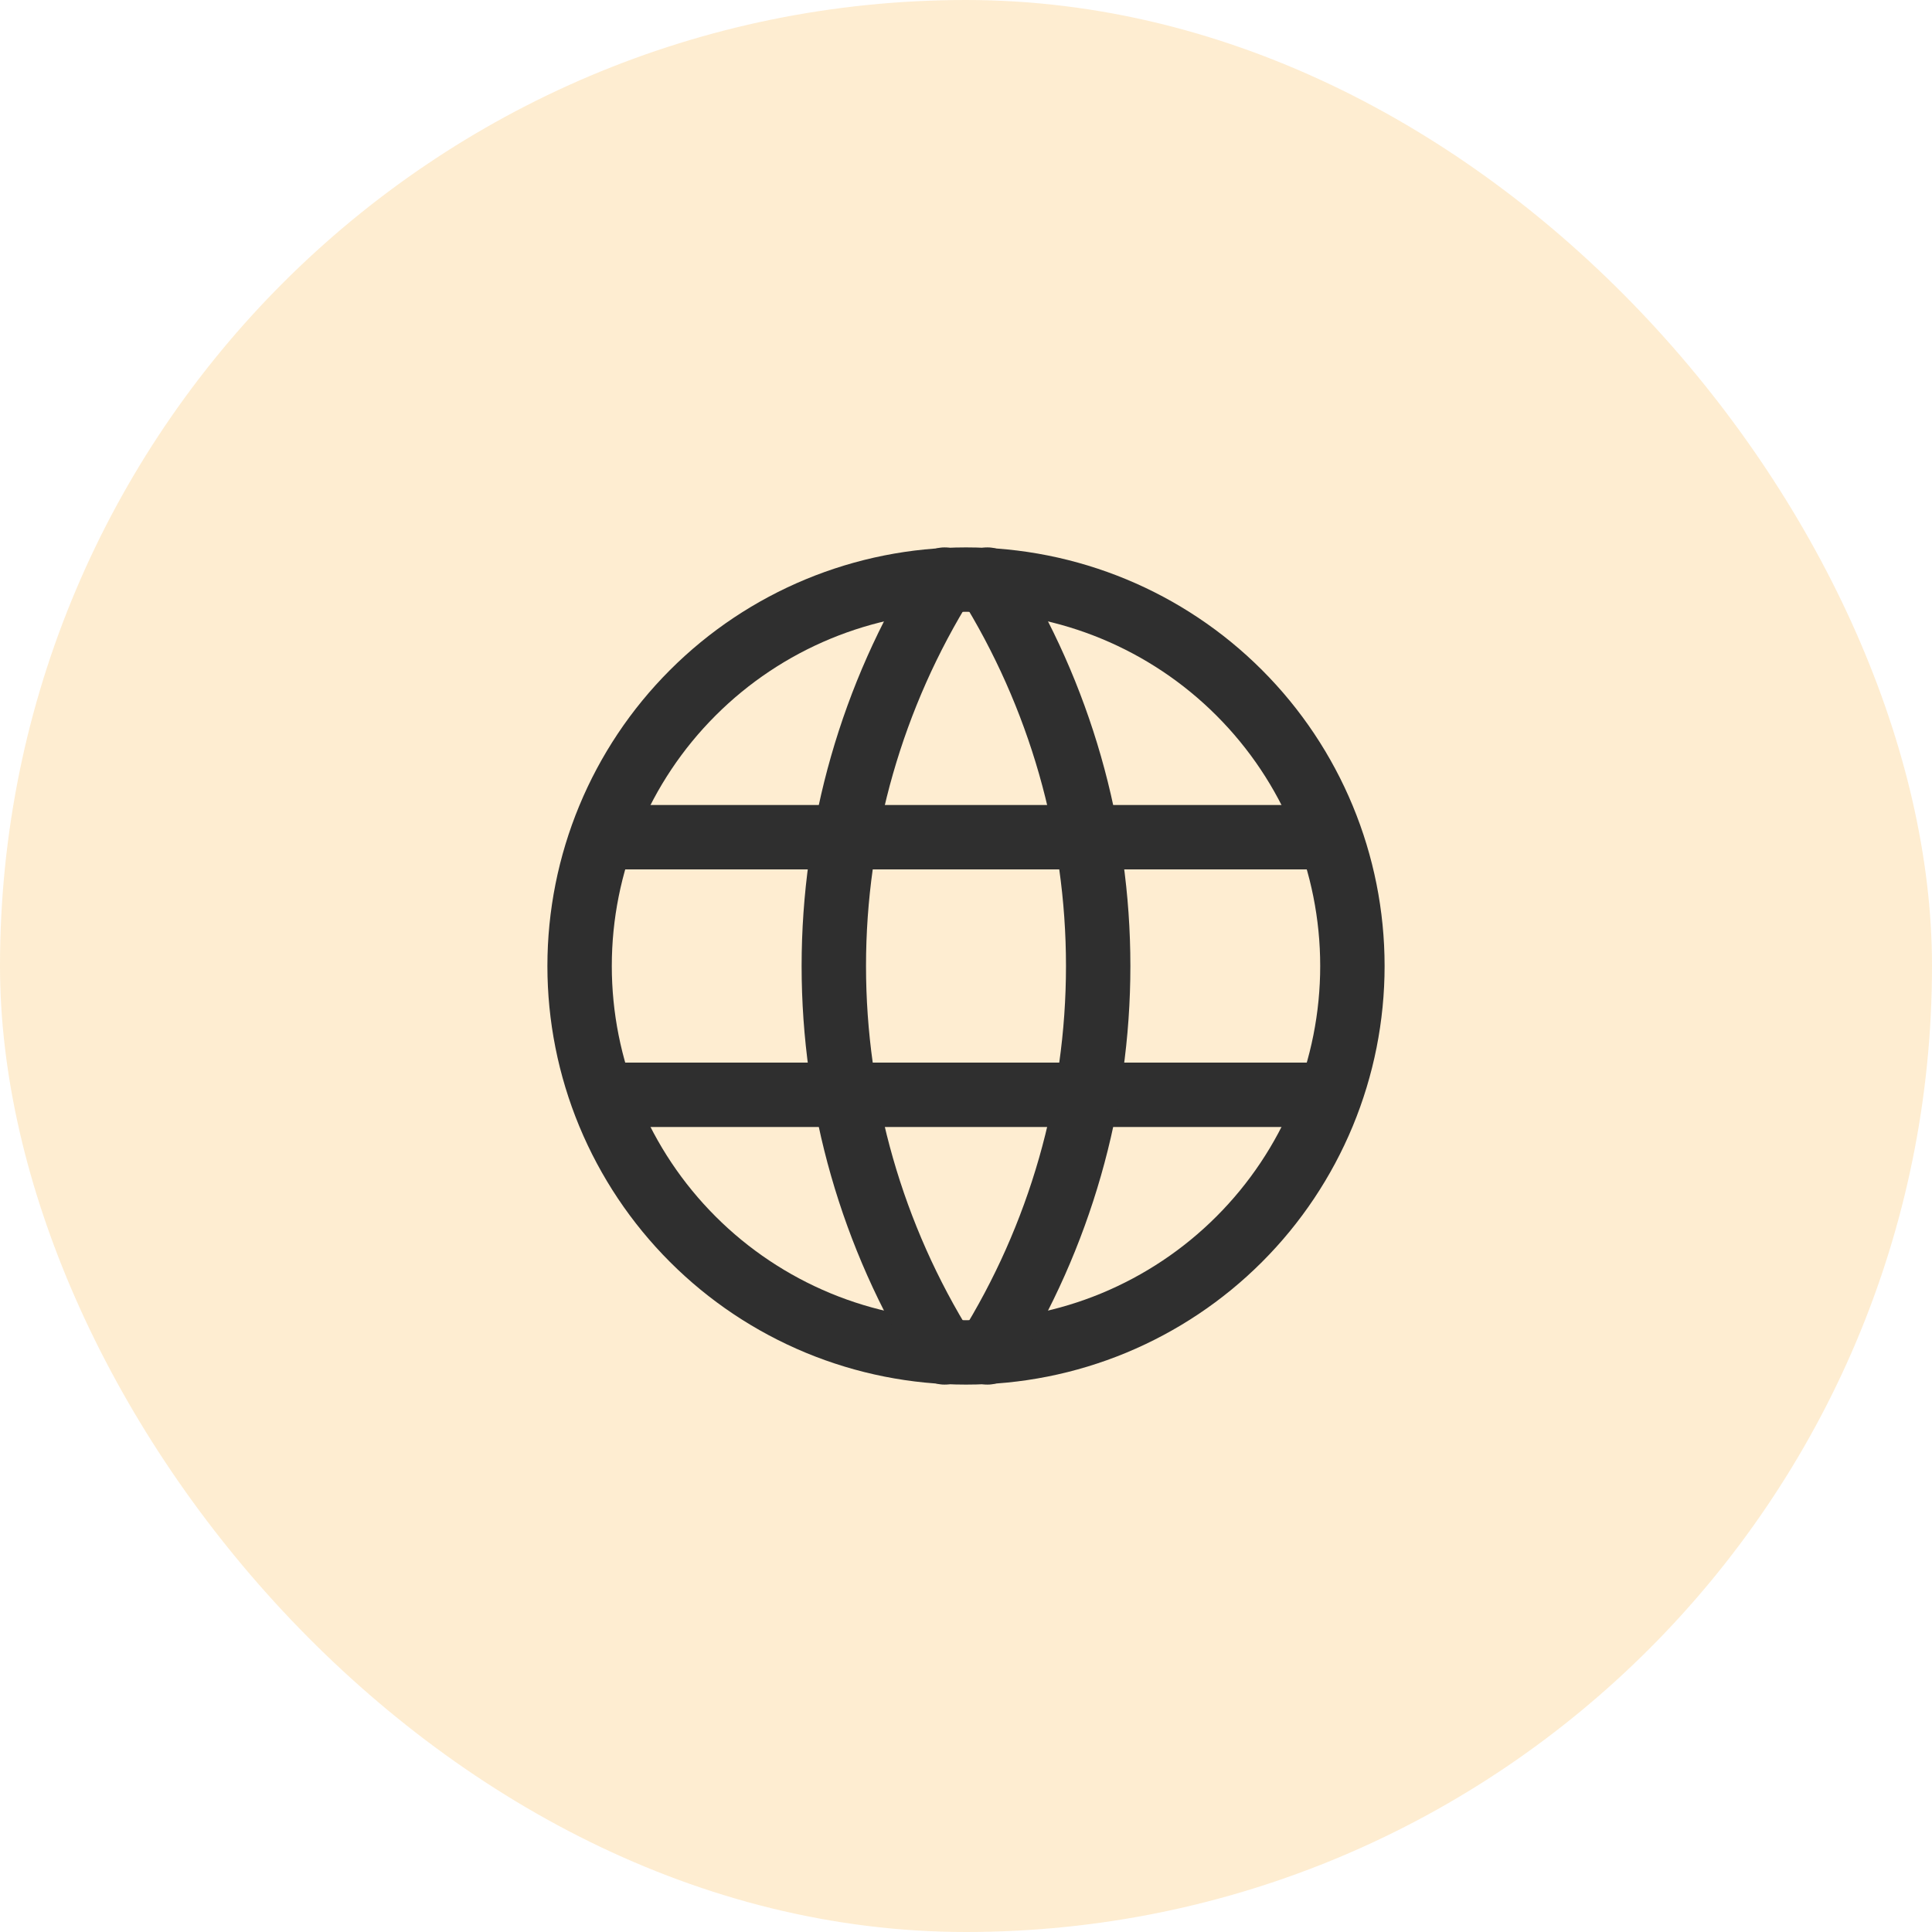
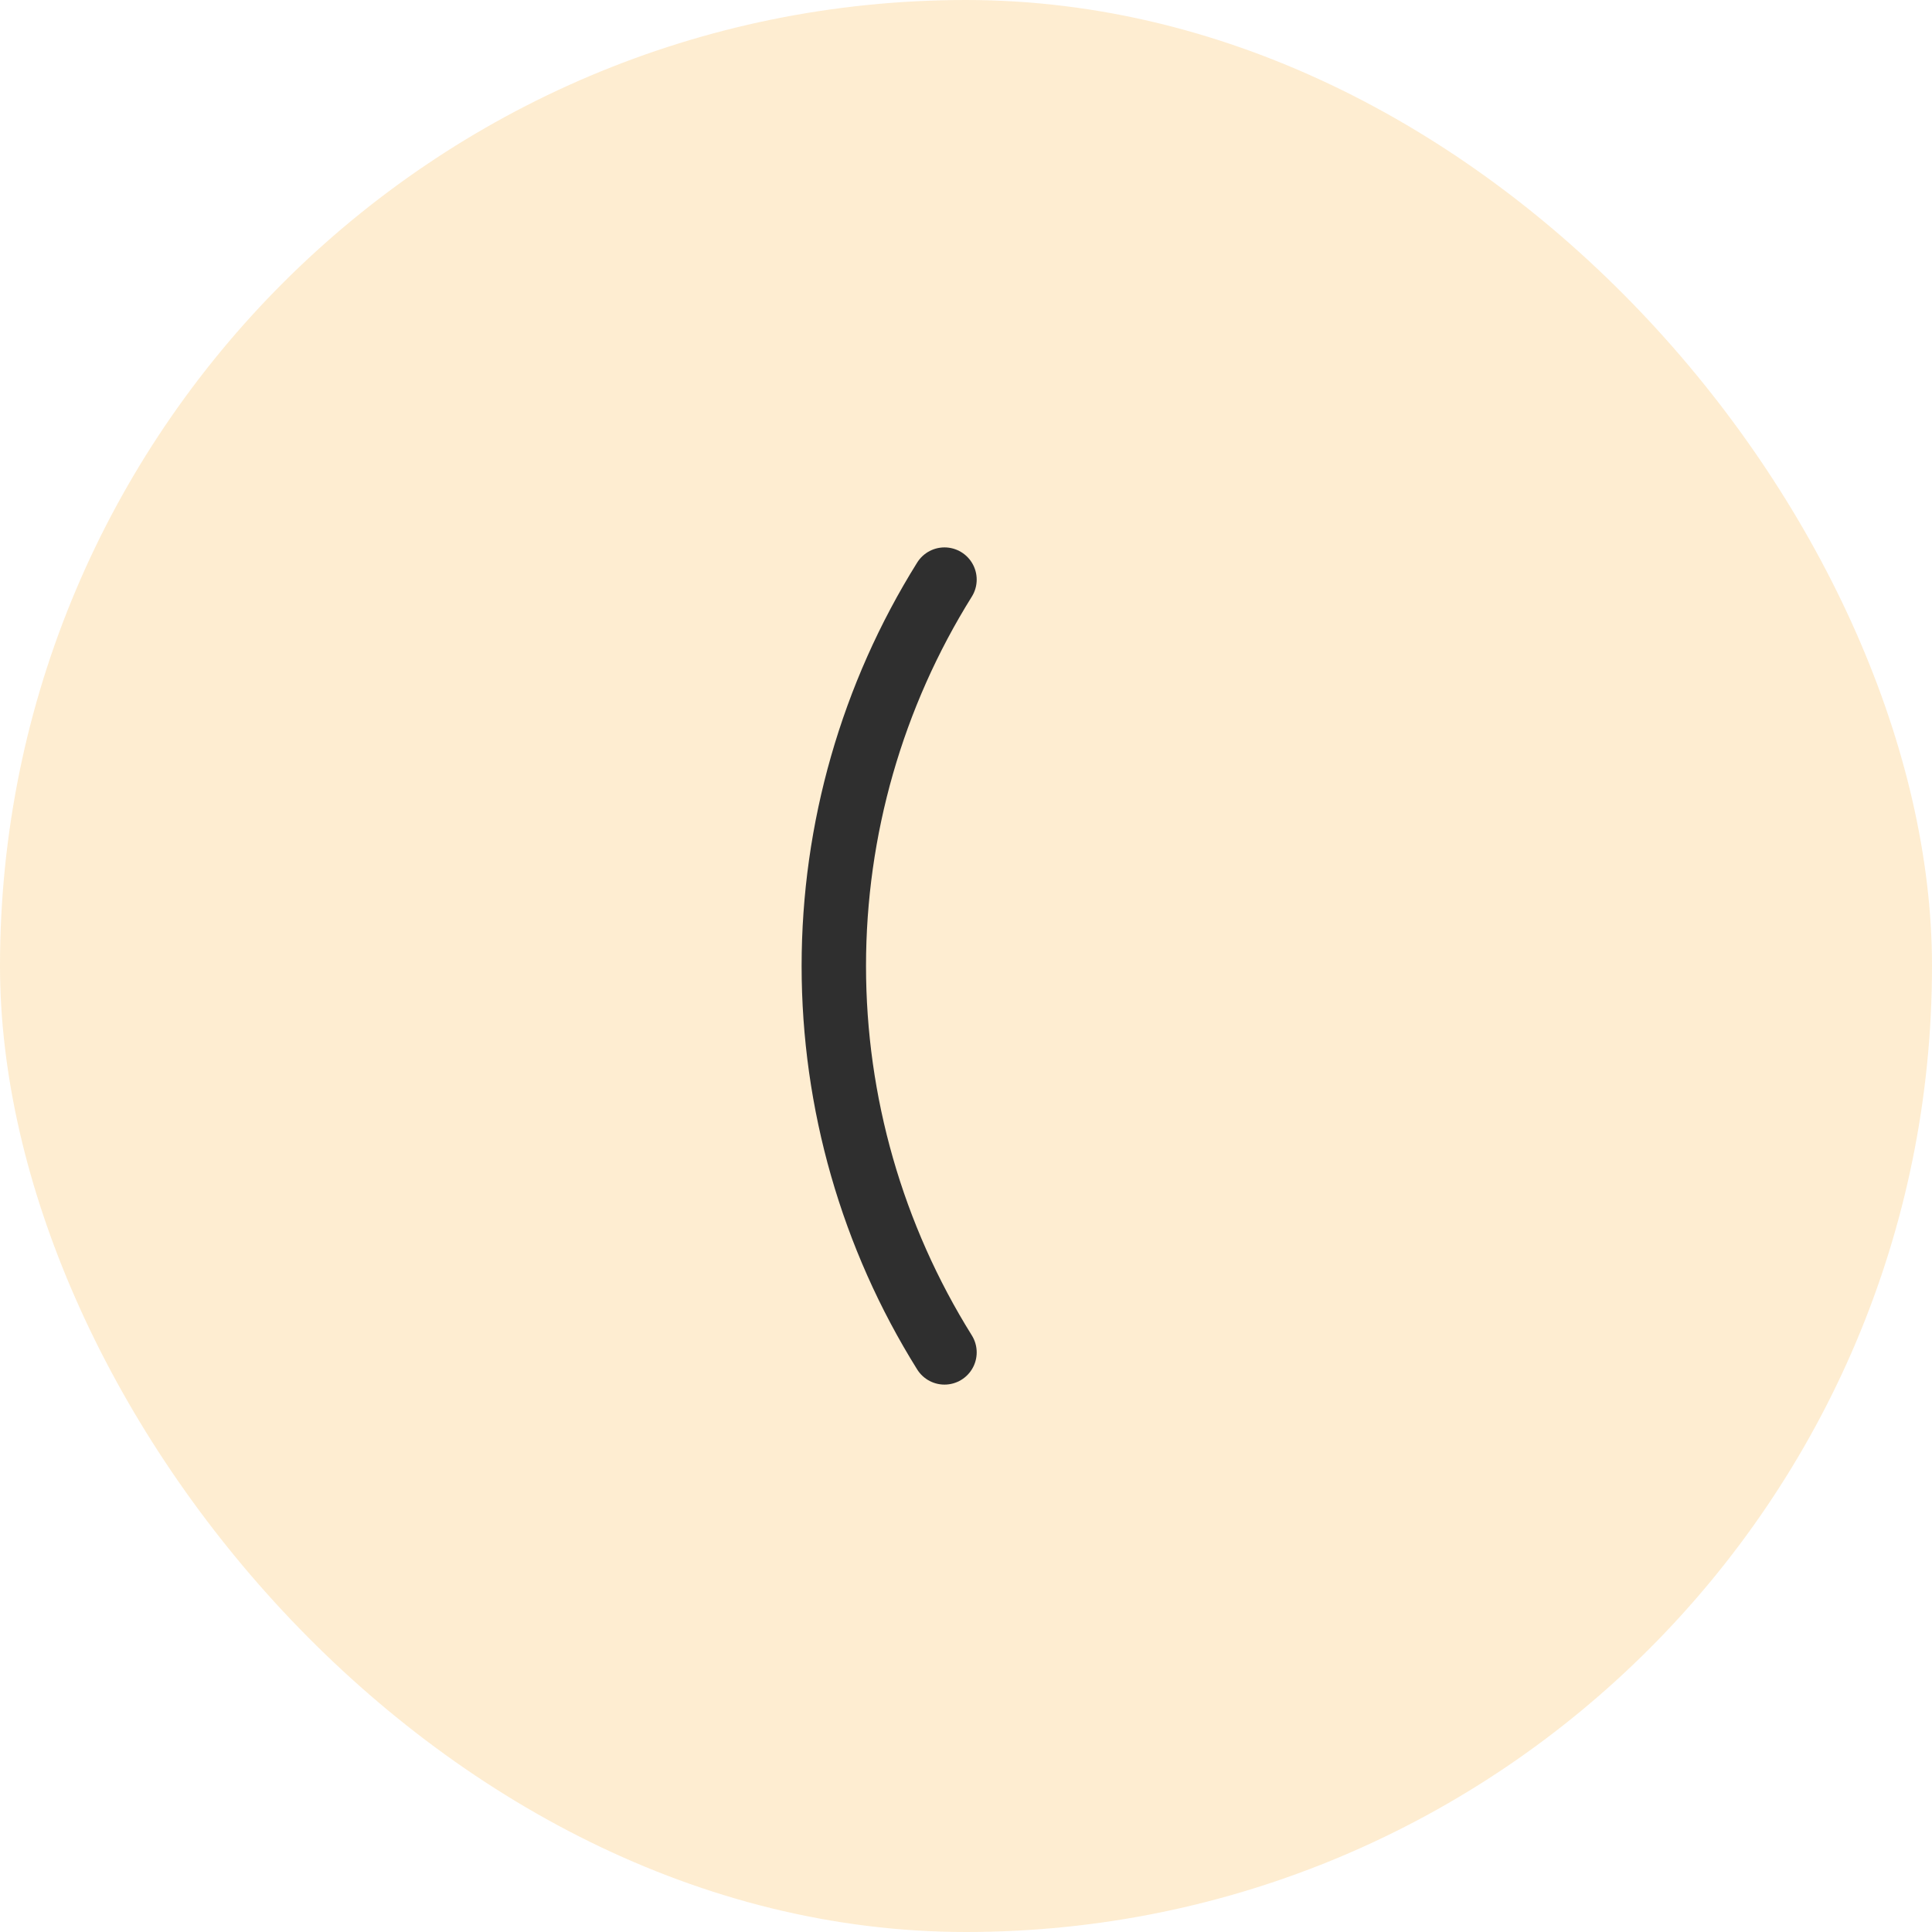
<svg xmlns="http://www.w3.org/2000/svg" width="60" height="60" viewBox="0 0 60 60" fill="none">
  <rect opacity="0.2" width="60" height="60" rx="30" fill="#FAA61A" />
  <g clip-path="url(#clip0_2044_6440)">
-     <path d="M18 30C18 31.576 18.31 33.136 18.913 34.592C19.517 36.048 20.4 37.371 21.515 38.485C22.629 39.6 23.952 40.483 25.408 41.087C26.864 41.69 28.424 42 30 42C31.576 42 33.136 41.69 34.592 41.087C36.048 40.483 37.371 39.6 38.485 38.485C39.6 37.371 40.483 36.048 41.087 34.592C41.69 33.136 42 31.576 42 30C42 26.817 40.736 23.765 38.485 21.515C36.235 19.264 33.183 18 30 18C26.817 18 23.765 19.264 21.515 21.515C19.264 23.765 18 26.817 18 30Z" stroke="#2F2F2F" stroke-width="2" stroke-linecap="round" stroke-linejoin="round" />
-     <path d="M18.801 26H41.201" stroke="#2F2F2F" stroke-width="2" stroke-linecap="round" stroke-linejoin="round" />
-     <path d="M18.801 34H41.201" stroke="#2F2F2F" stroke-width="2" stroke-linecap="round" stroke-linejoin="round" />
    <path d="M29.332 18C27.085 21.599 25.895 25.757 25.895 30C25.895 34.243 27.085 38.401 29.332 42" stroke="#2F2F2F" stroke-width="2" stroke-linecap="round" stroke-linejoin="round" />
-     <path d="M30.668 18C32.914 21.599 34.105 25.757 34.105 30C34.105 34.243 32.914 38.401 30.668 42" stroke="#2F2F2F" stroke-width="2" stroke-linecap="round" stroke-linejoin="round" />
  </g>
  <defs>
    <clipPath id="clip0_2044_6440">
      <rect width="32" height="32" fill="white" transform="translate(14 14)" />
    </clipPath>
  </defs>
</svg>